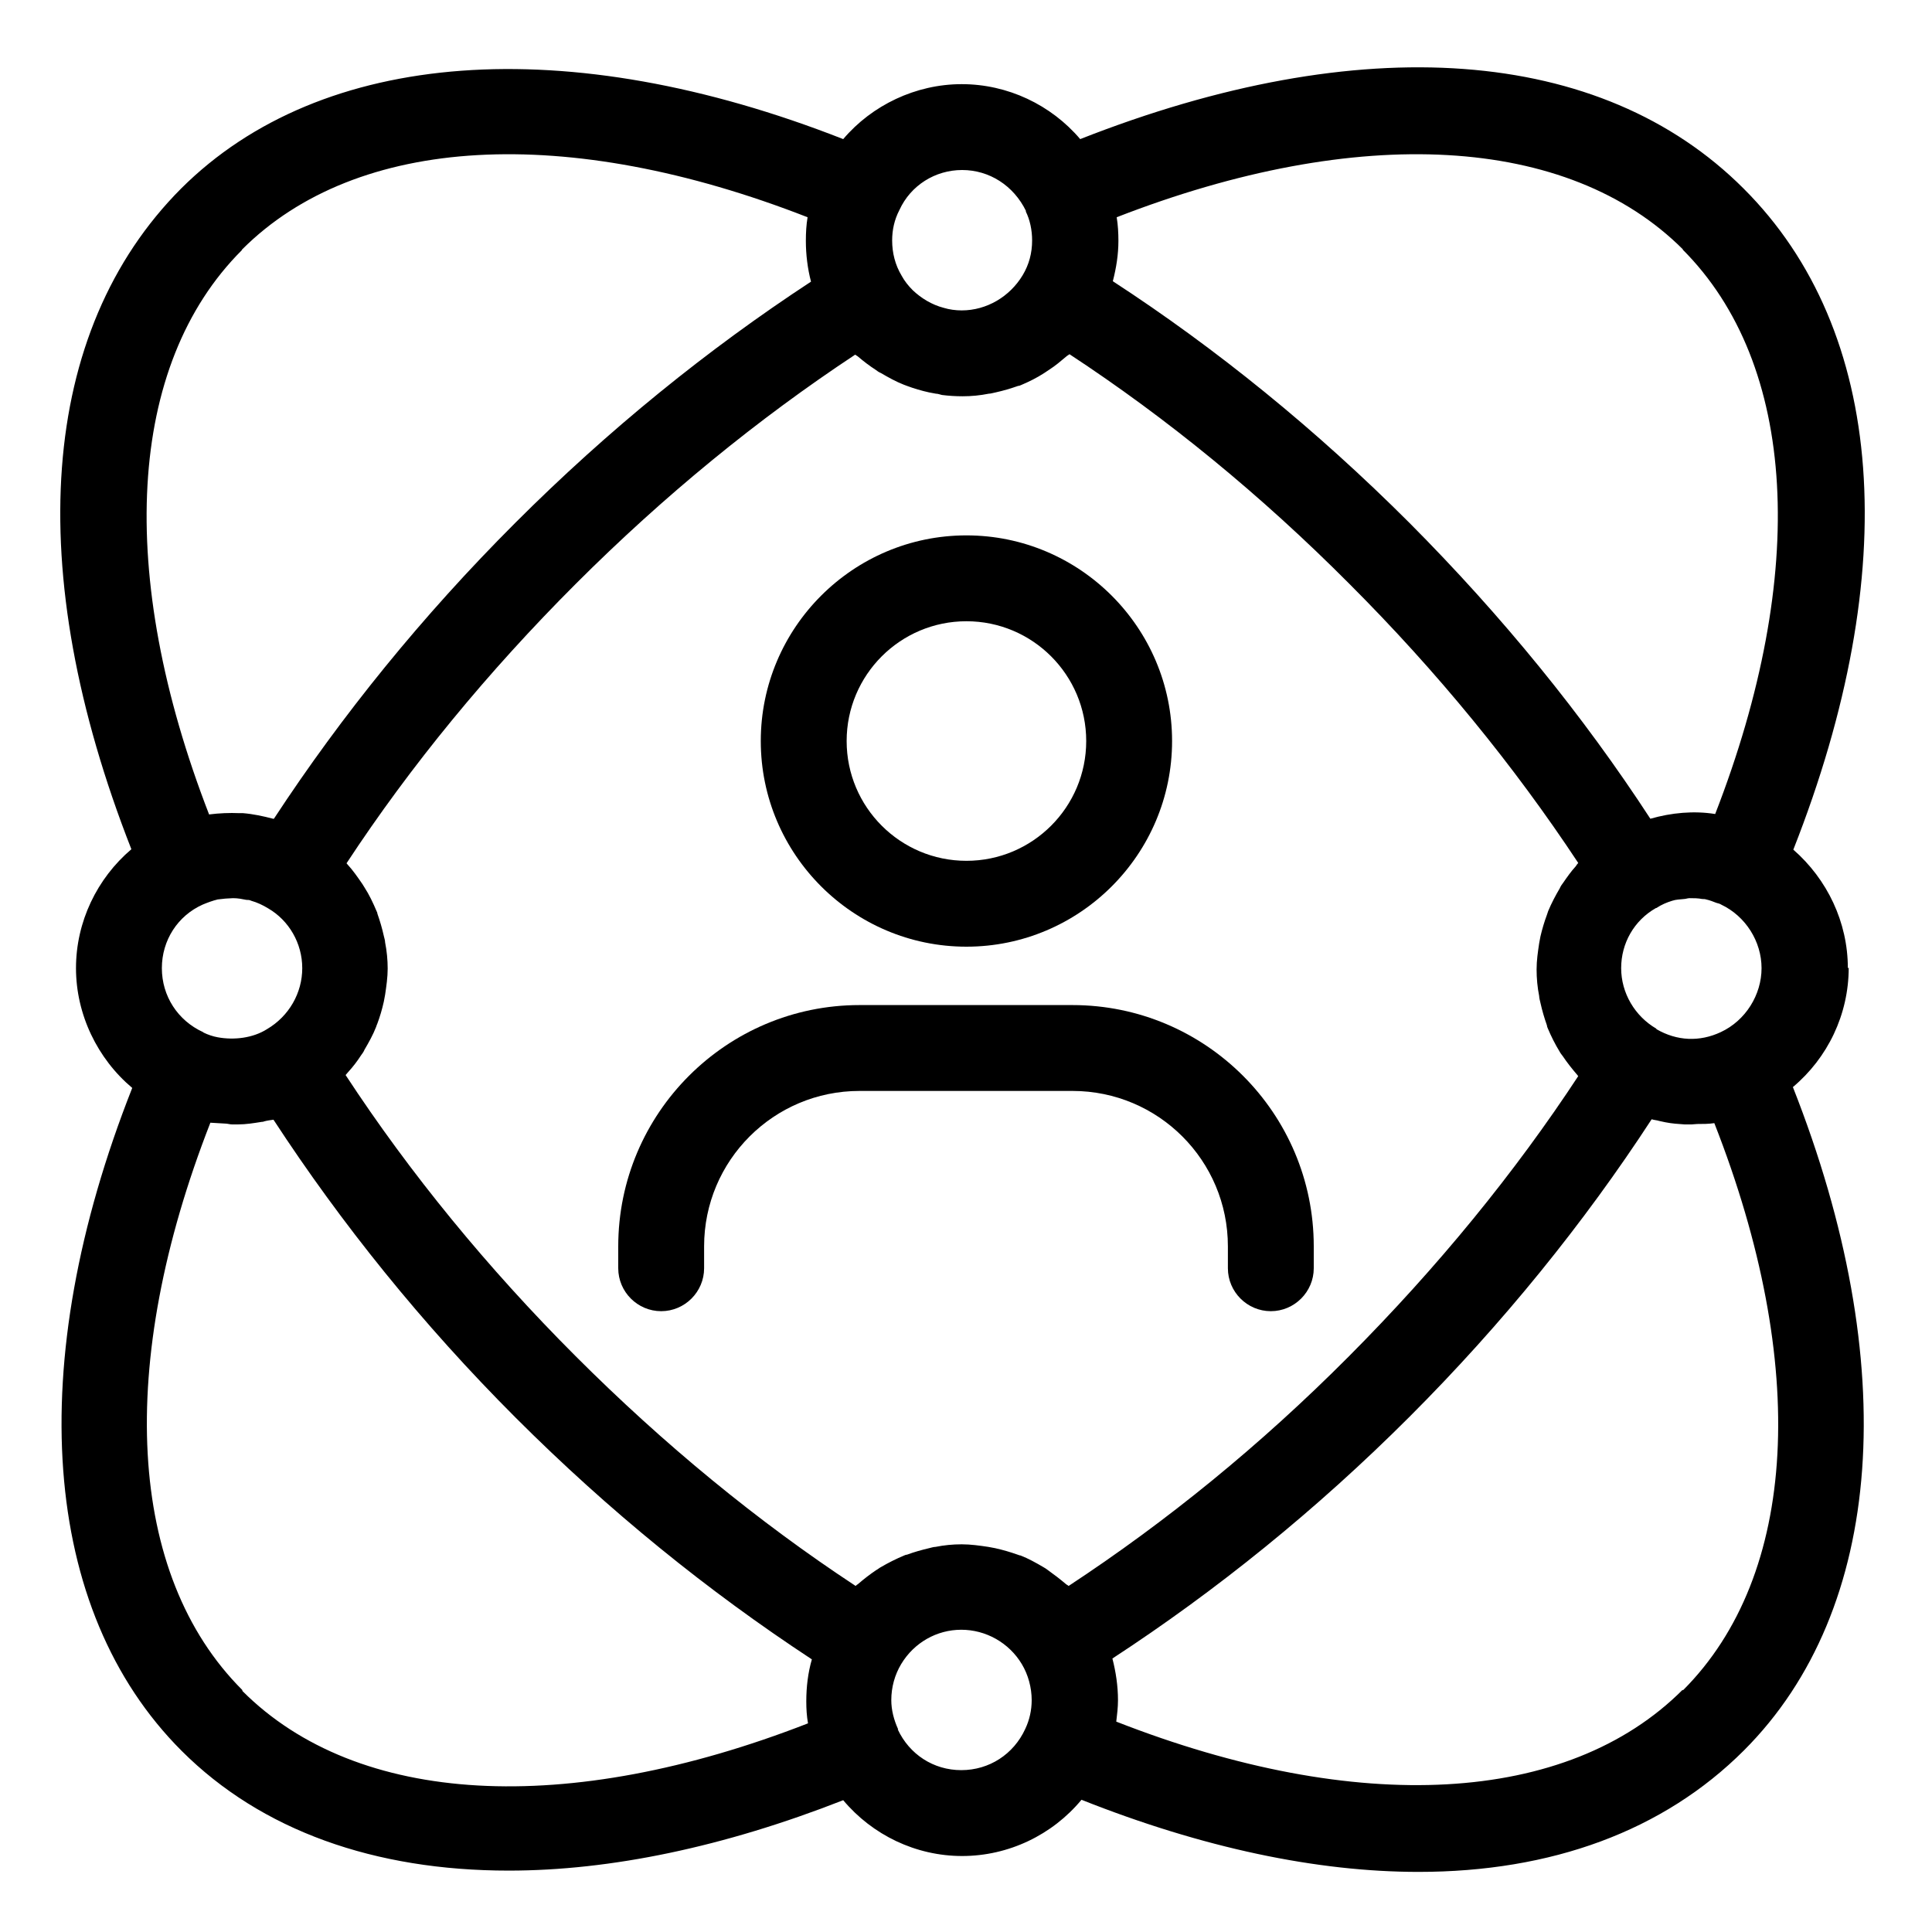
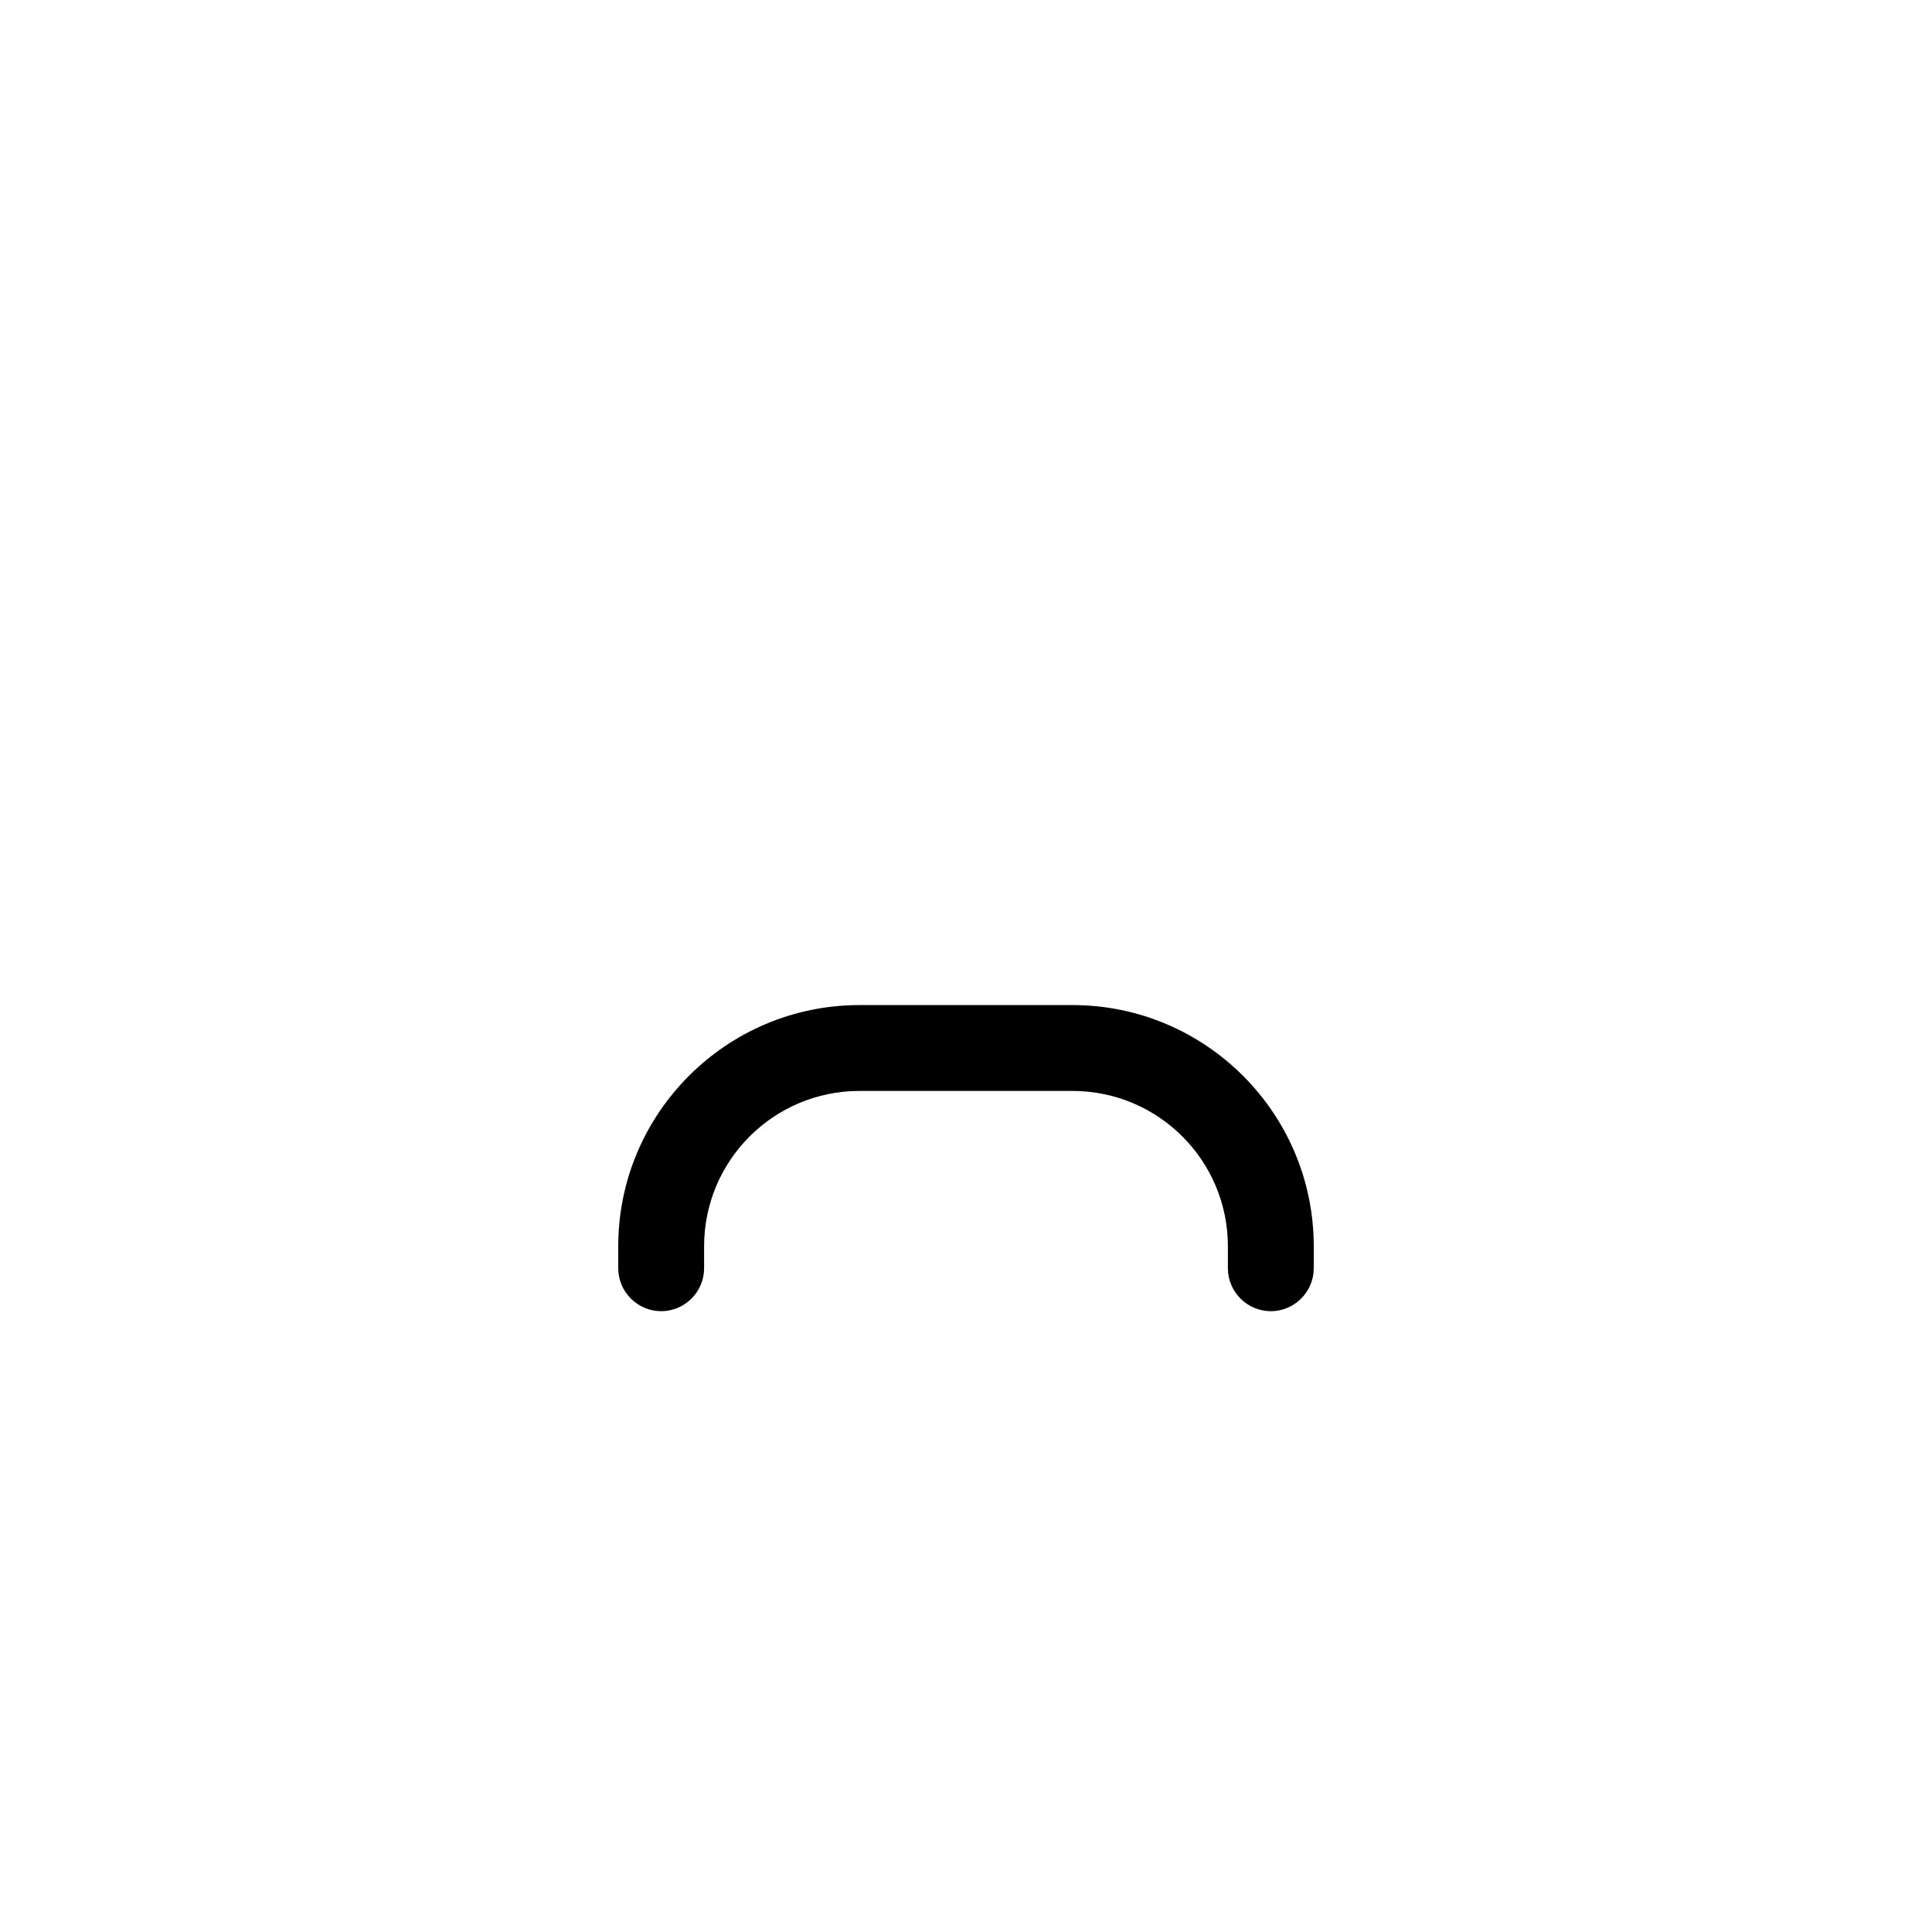
<svg xmlns="http://www.w3.org/2000/svg" id="Layer_1" viewBox="0 0 45 45">
-   <path d="M22.51,22.05c2.64,0,4.79-2.15,4.79-4.79s-2.15-4.79-4.79-4.79-4.79,2.15-4.79,4.79,2.15,4.79,4.79,4.79ZM22.51,14.47c1.54,0,2.79,1.25,2.79,2.79s-1.25,2.79-2.79,2.79-2.79-1.25-2.79-2.79,1.25-2.79,2.79-2.79Z" />
  <path d="M24.98,23.41h-4.96c-3.1,0-5.62,2.52-5.62,5.62v.51c0,.55.45,1,1,1s1-.45,1-1v-.51c0-2,1.62-3.62,3.62-3.62h4.96c2,0,3.62,1.62,3.62,3.62v.51c0,.55.45,1,1,1s1-.45,1-1v-.51c0-3.1-2.52-5.62-5.62-5.62Z" />
-   <path d="M43.04,22.55c0-1.07-.48-2.07-1.27-2.76,2.56-6.5,2.16-12.09-1.16-15.4-3.32-3.32-8.92-3.72-15.45-1.15-.68-.8-1.69-1.28-2.76-1.28s-2.09.49-2.76,1.28C13.22.72,7.49,1.13,4.22,4.39.91,7.71.51,13.28,3.06,19.78c-.8.68-1.29,1.69-1.29,2.77s.5,2.11,1.31,2.79c-2.54,6.43-2.13,12.16,1.15,15.44,1.86,1.86,4.5,2.79,7.62,2.79,2.37,0,5.01-.55,7.79-1.64.68.81,1.69,1.3,2.77,1.3s2.1-.49,2.78-1.31c2.82,1.12,5.48,1.68,7.85,1.68,3.09,0,5.7-.95,7.58-2.83,3.28-3.28,3.68-9.01,1.14-15.45.81-.68,1.3-1.69,1.3-2.78ZM36.77,25.05c-1.49,2.27-3.28,4.46-5.35,6.54s-4.25,3.85-6.53,5.35c-.02-.02-.05-.03-.07-.05-.13-.11-.26-.21-.4-.31-.04-.03-.08-.06-.12-.08-.17-.1-.35-.2-.53-.27-.02,0-.04-.01-.07-.02-.17-.06-.34-.11-.52-.15-.05-.01-.1-.02-.16-.03-.2-.03-.41-.06-.62-.06s-.41.02-.61.06c-.05,0-.1.02-.15.03-.17.04-.35.09-.51.15-.02,0-.05.01-.07.02-.19.08-.37.17-.54.27-.04.02-.07.05-.11.07-.15.1-.29.21-.43.33-.02.01-.03.02-.05.04-2.28-1.5-4.47-3.3-6.52-5.35s-3.86-4.26-5.36-6.55c.02-.02.04-.05.06-.07.11-.12.21-.25.3-.39.03-.04.06-.08.08-.13.1-.17.2-.35.27-.53.01-.03.02-.06.03-.08.06-.16.11-.33.15-.51.01-.05.02-.11.03-.16.03-.2.06-.41.06-.61s-.02-.41-.06-.61c0-.05-.02-.1-.03-.15-.04-.18-.09-.35-.15-.52,0-.02-.01-.04-.02-.06-.08-.19-.17-.38-.28-.55-.02-.03-.03-.05-.05-.08-.11-.16-.22-.32-.35-.46,0,0-.01-.02-.02-.02,1.49-2.27,3.29-4.46,5.34-6.51,2.05-2.05,4.24-3.84,6.51-5.34.02.02.05.03.07.05.13.11.26.21.4.3.04.03.08.06.13.08.17.1.35.2.53.27.03.01.05.02.08.03.16.06.33.11.51.15.05.01.11.02.16.03.05,0,.09.02.14.03.16.02.32.03.48.03.21,0,.41-.02.61-.06.05,0,.1-.02.16-.03.18-.04.35-.09.52-.15.02,0,.05-.01.07-.02.19-.08.37-.17.54-.28.04-.03.08-.05.12-.08.14-.09.27-.2.4-.31.02-.02.05-.03.07-.05,2.27,1.49,4.46,3.28,6.52,5.35,2.05,2.05,3.83,4.23,5.33,6.5-.02.02-.04.05-.06.08-.11.12-.2.25-.29.38-.03.04-.06.08-.08.13-.1.17-.19.34-.27.53-.01.03-.02.06-.03.09-.06.16-.11.33-.15.5-.01.05-.02.11-.03.16-.03.2-.06.4-.06.61s.02.42.06.62c0,.05.02.11.03.16.04.18.09.35.15.52,0,.02.01.05.02.07.08.19.17.37.28.55.02.04.05.07.07.1.1.15.22.3.34.44.01.01.02.03.03.04ZM4.73,24.04c-.59-.27-.96-.84-.96-1.49s.37-1.22.95-1.48c.12-.05.23-.09.35-.12.06-.01.12-.01.18-.02.06,0,.12-.01.18-.01.11,0,.21.02.31.04.04,0,.07,0,.11.02.14.04.27.1.4.18.48.28.79.81.79,1.39s-.31,1.12-.82,1.42h0c-.33.21-.77.26-1.15.19-.11-.02-.23-.06-.33-.11ZM38.58,23.96c-.5-.29-.82-.83-.82-1.41s.3-1.11.81-1.4h.01c.12-.08.24-.13.37-.17.09-.03.18-.03.27-.04.04,0,.09-.02.13-.02.1,0,.2,0,.3.02.03,0,.06,0,.09.01.09.02.16.05.24.08.04.01.08.02.11.04.57.27.94.86.94,1.48s-.37,1.22-.95,1.49c-.49.23-1.02.21-1.5-.07ZM39.19,5.81c2.67,2.67,2.94,7.54.76,13.15-.5-.08-1.02-.03-1.51.11,0,0,0,0,0,0-1.57-2.41-3.45-4.72-5.61-6.89-2.18-2.18-4.5-4.06-6.91-5.63.08-.31.13-.62.13-.94,0-.18-.01-.37-.04-.55,5.63-2.19,10.52-1.92,13.19.75ZM23.89,4.92c.1.2.15.44.15.68,0,.29-.07.56-.22.81-.3.5-.84.82-1.42.82-.14,0-.29-.02-.42-.06-.27-.07-.52-.22-.72-.41-.1-.1-.19-.21-.26-.34-.15-.25-.22-.53-.22-.82,0-.24.05-.48.17-.71h0c.26-.57.83-.93,1.46-.93s1.2.36,1.49.96ZM5.64,5.81c2.67-2.67,7.56-2.94,13.17-.75-.03.18-.04.36-.04.55,0,.16.01.32.03.48.02.16.05.32.09.47-2.41,1.58-4.72,3.45-6.89,5.62s-4.04,4.48-5.62,6.89c0,0-.01,0-.02,0-.23-.06-.46-.11-.7-.13-.03,0-.05,0-.08,0-.24-.01-.47,0-.71.03-2.17-5.6-1.91-10.47.76-13.14ZM5.64,39.36c-2.68-2.68-2.94-7.58-.74-13.21.11.01.22.01.34.02.06,0,.11.02.17.02.03,0,.06,0,.09,0,.01,0,.03,0,.04,0,.19,0,.37-.03.56-.06.02,0,.03,0,.05-.01.07-.02.15-.03.22-.04,1.58,2.42,3.46,4.76,5.64,6.94s4.48,4.04,6.9,5.63c-.09.31-.13.64-.13.98,0,.17.01.34.04.51-5.62,2.19-10.5,1.92-13.17-.75ZM20.92,40.28c-.1-.22-.16-.45-.16-.68,0-.3.08-.59.23-.84.3-.5.83-.8,1.4-.8s1.11.3,1.41.8c.15.25.23.55.23.84,0,.23-.05.46-.15.67-.27.59-.84.96-1.49.96s-1.21-.37-1.48-.95ZM39.19,39.36c-2.68,2.68-7.57,2.94-13.19.74.02-.17.04-.33.04-.5,0-.33-.05-.66-.13-.97,2.42-1.58,4.75-3.46,6.92-5.63s4.07-4.52,5.64-6.93c.06.02.12.02.18.04.05.01.1.02.14.03.15.03.3.04.45.05.04,0,.08,0,.11,0,.02,0,.03,0,.05,0,.04,0,.09-.01.13-.01.13,0,.27,0,.4-.02,2.21,5.63,1.95,10.53-.73,13.21Z" />
</svg>